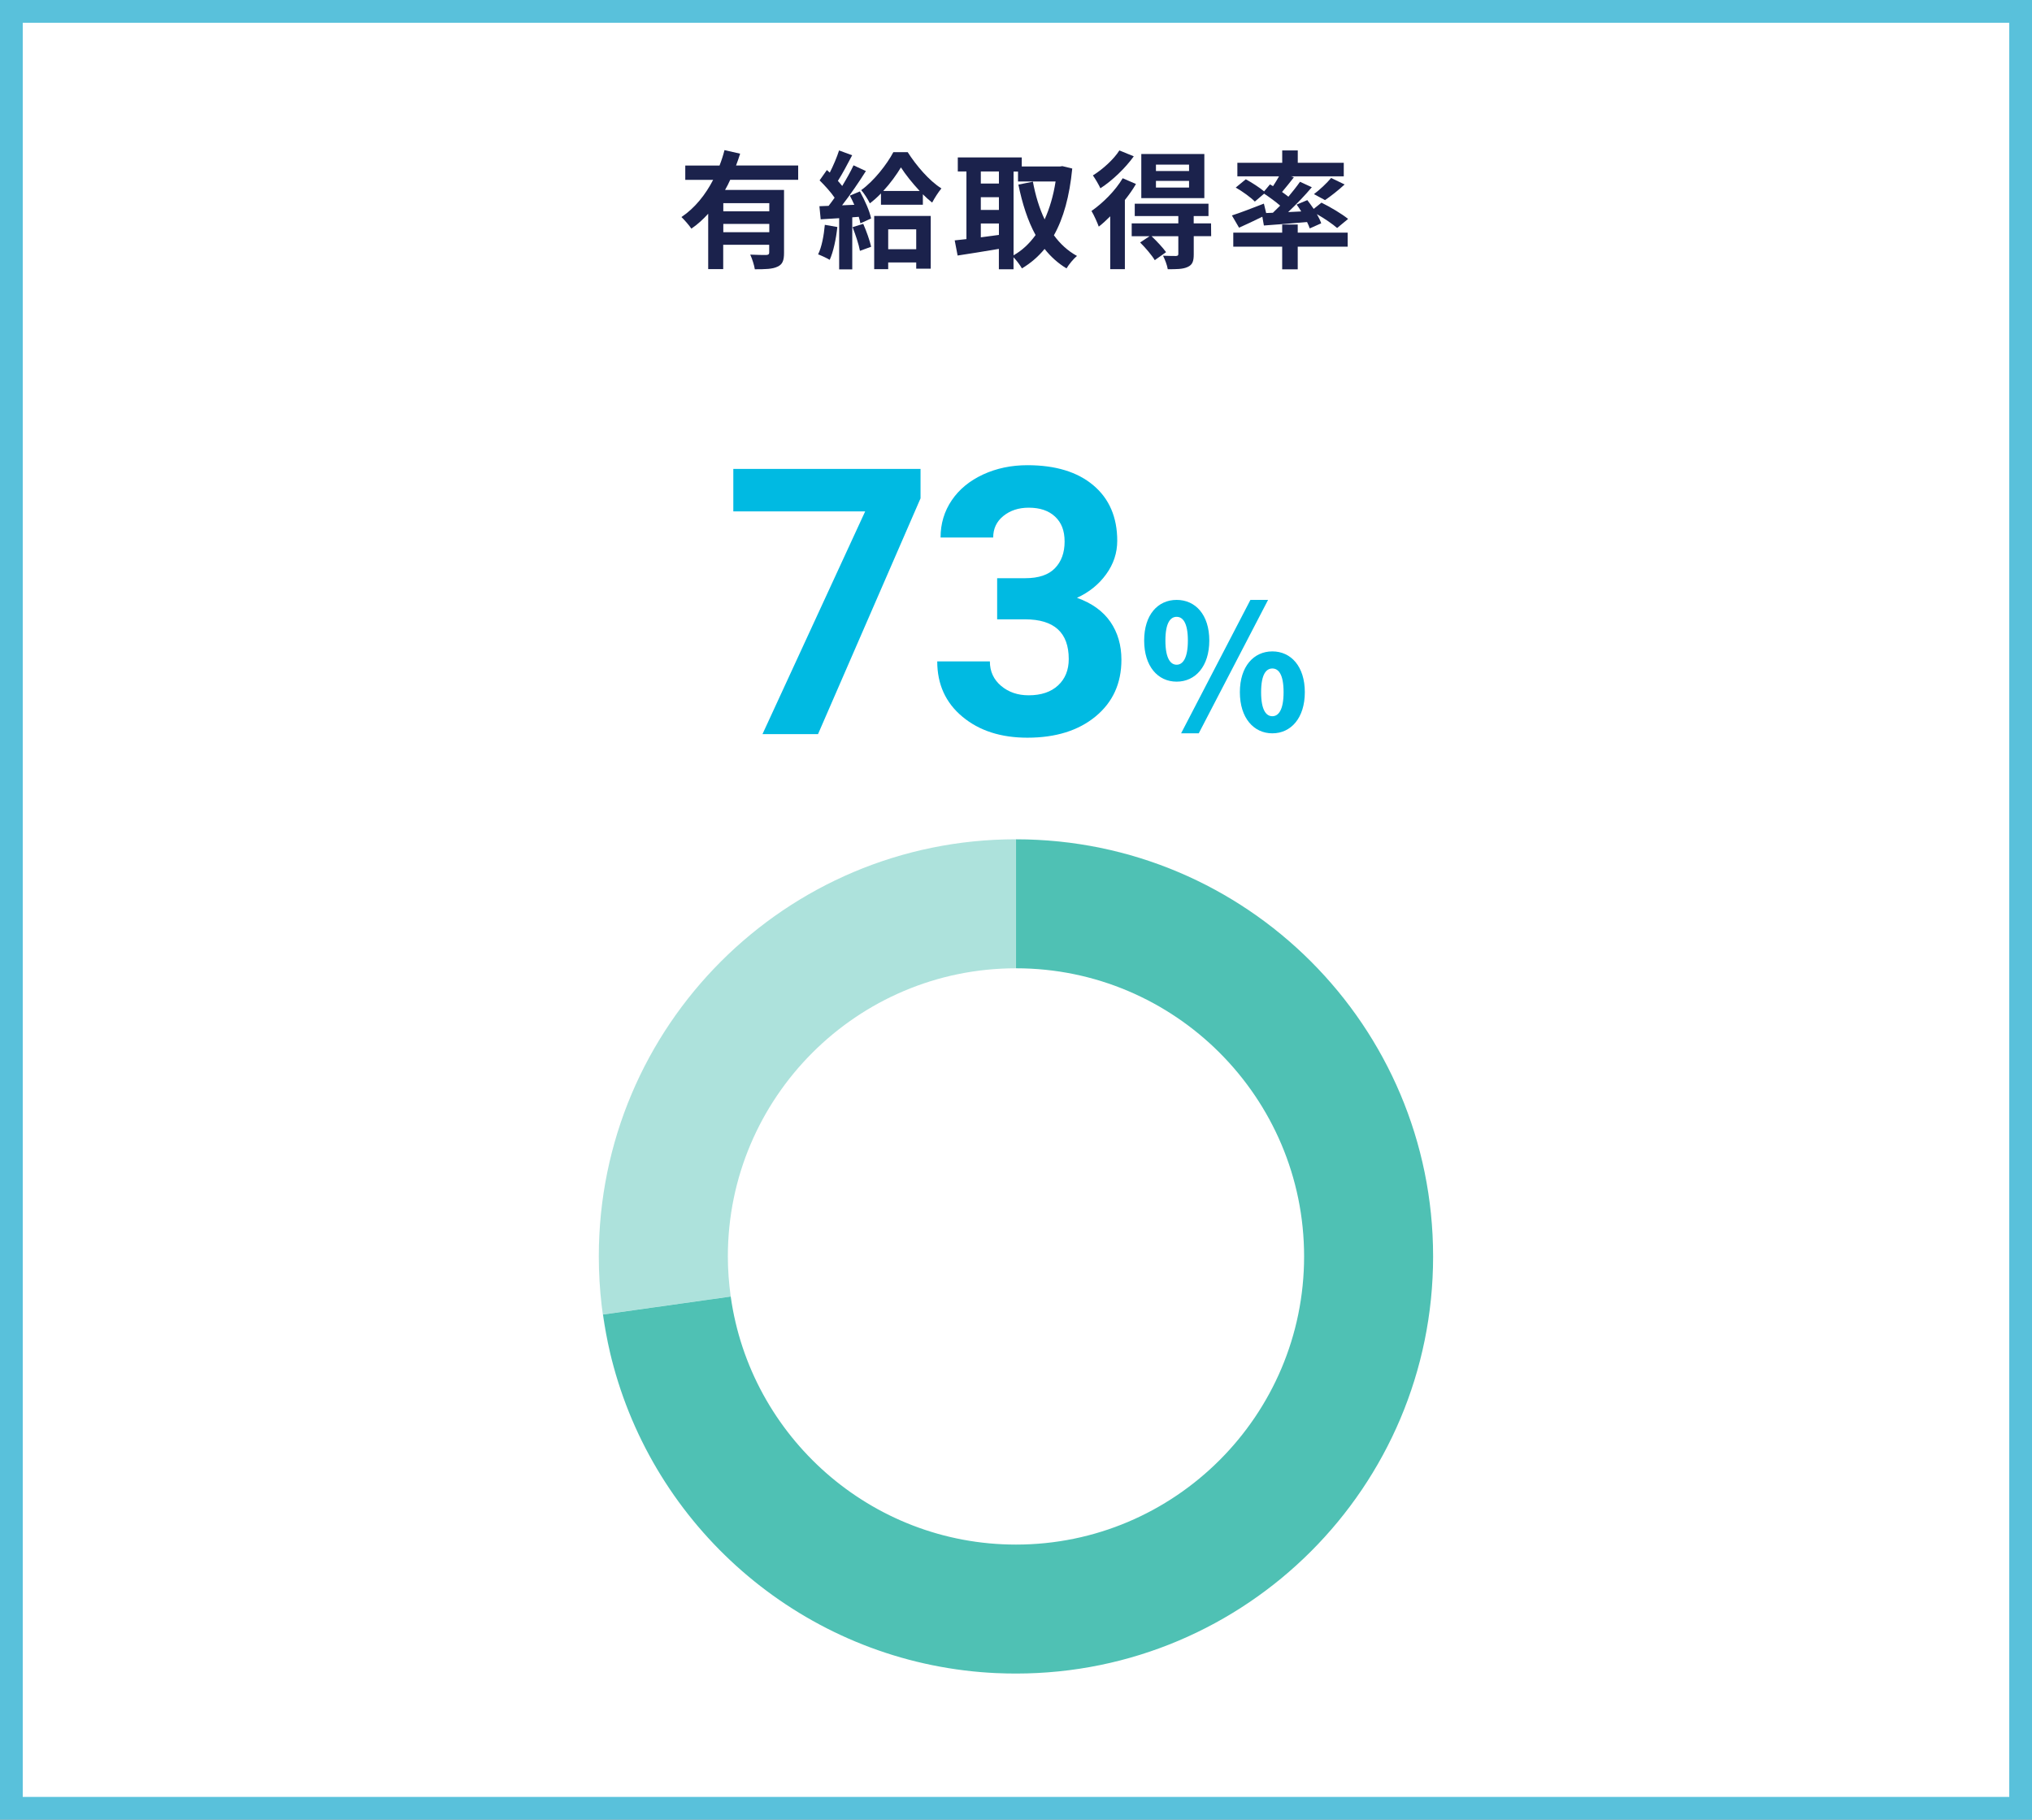
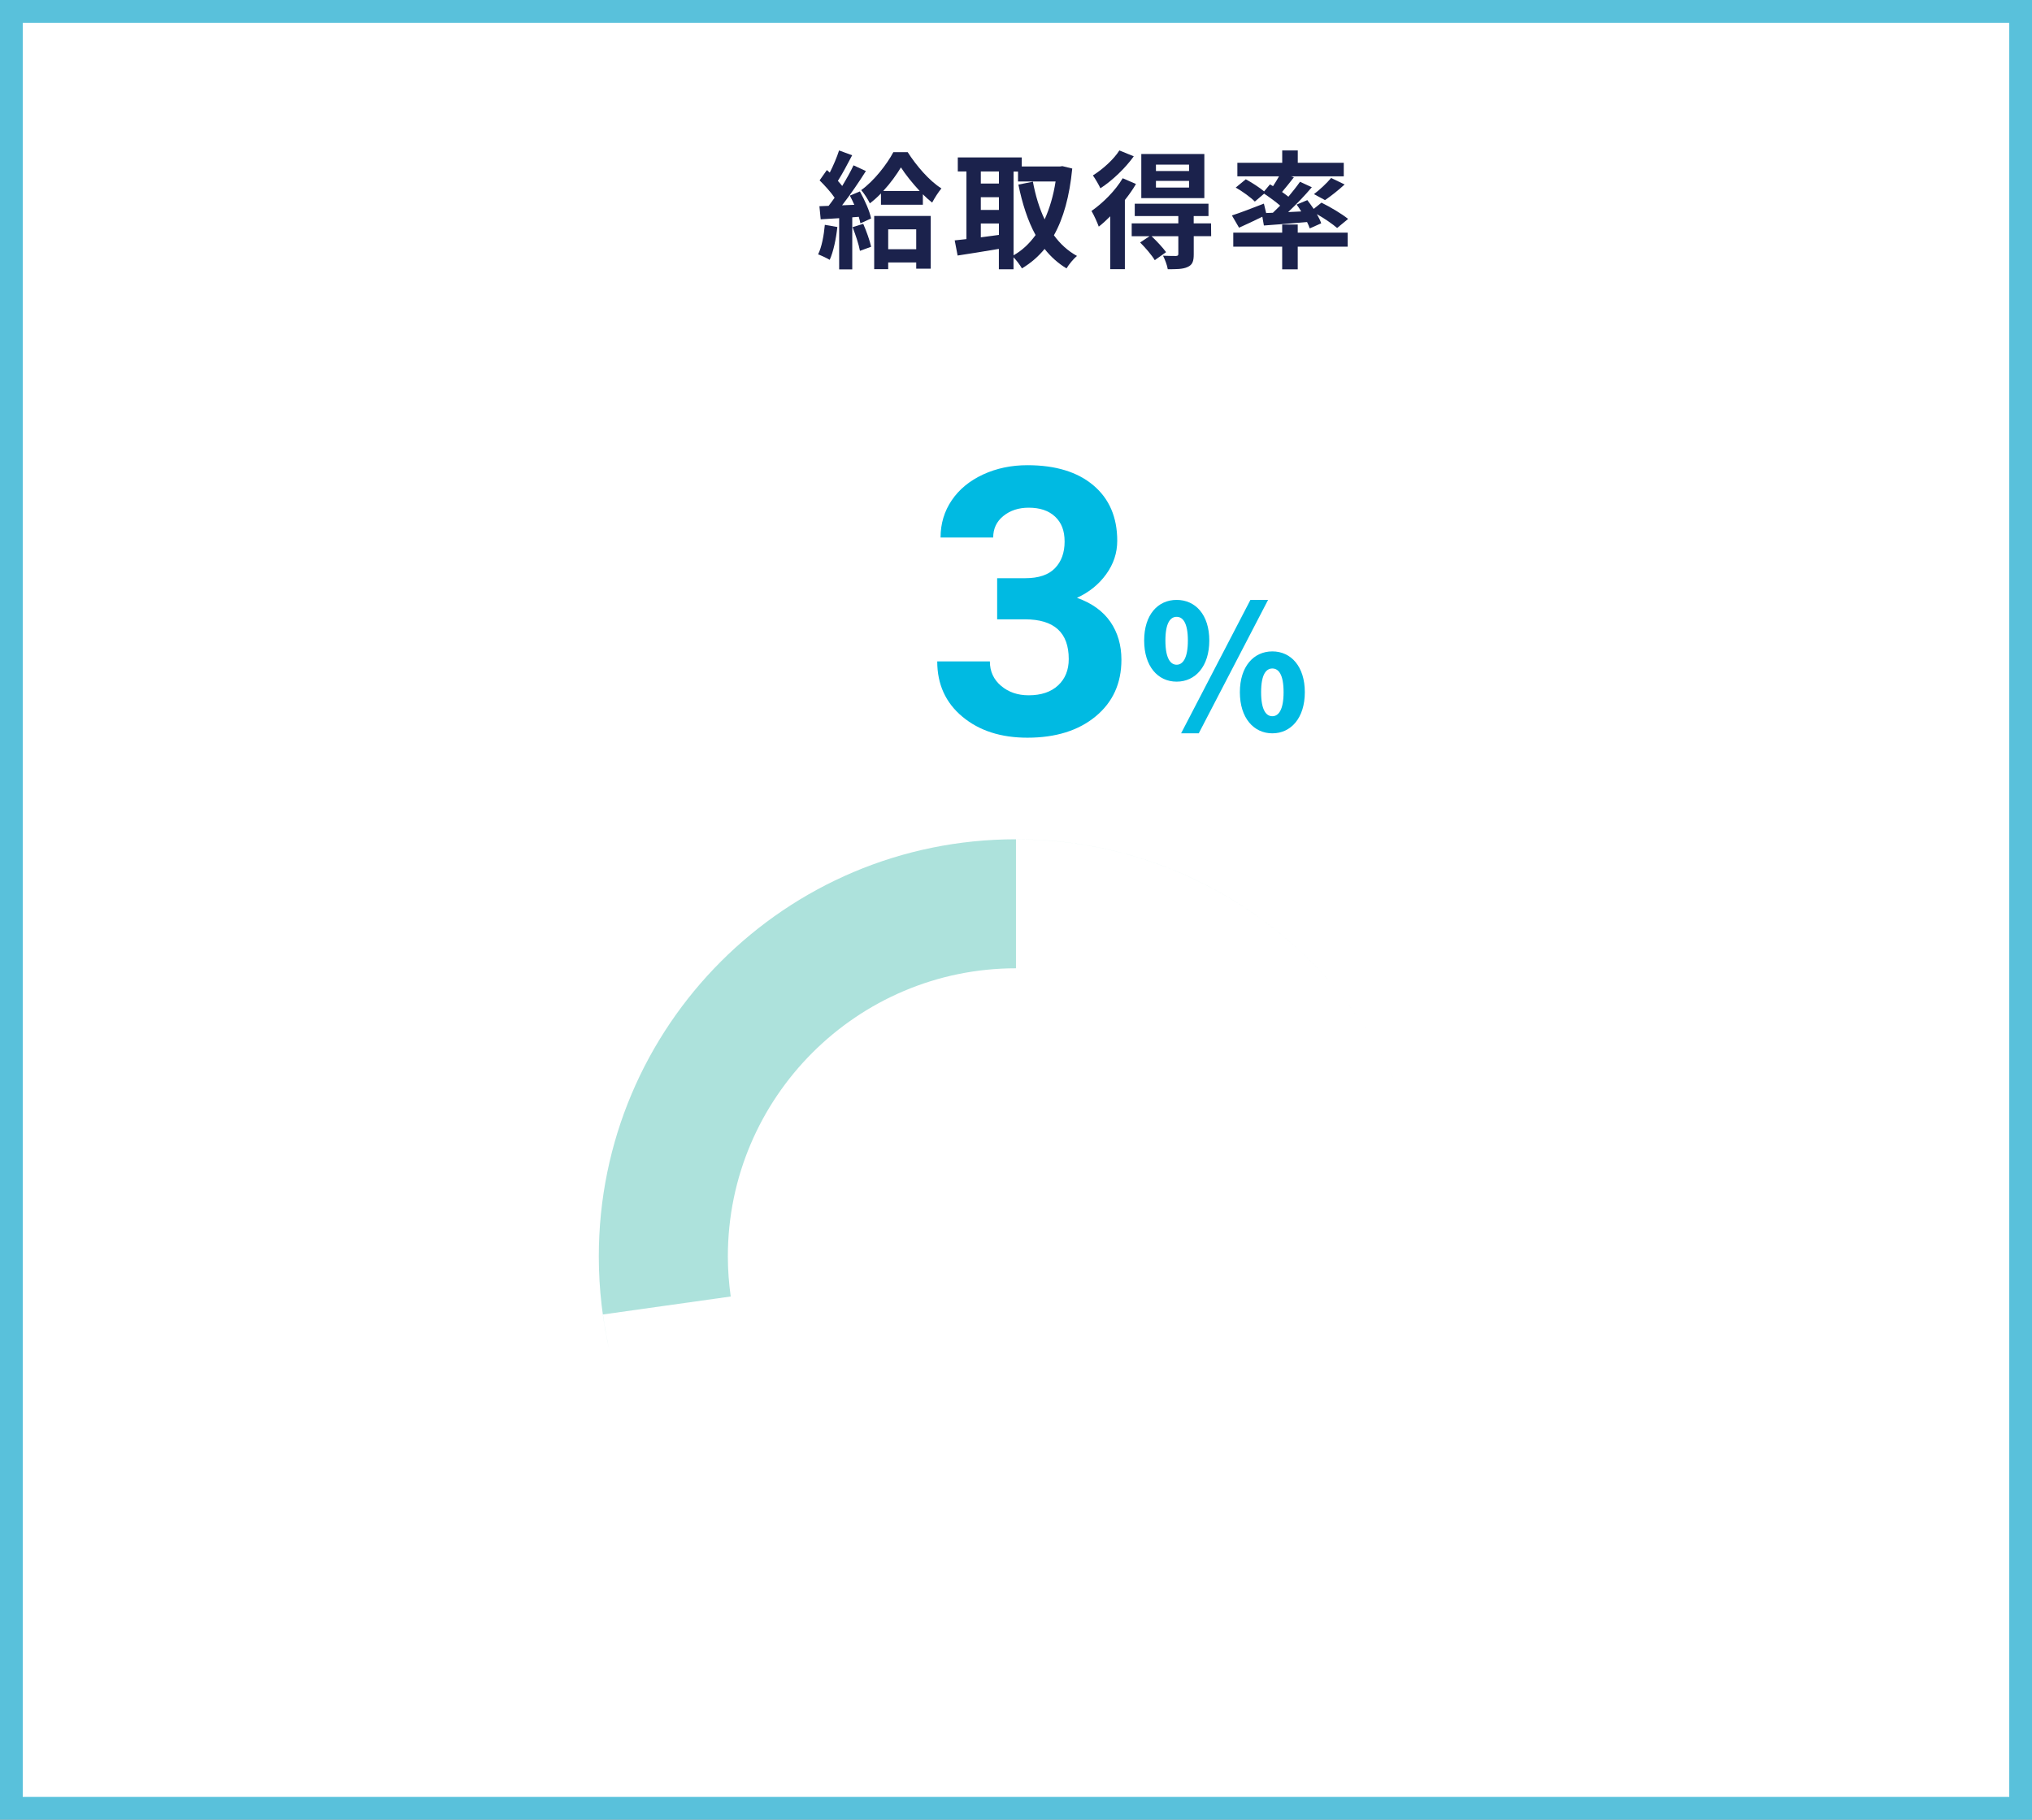
<svg xmlns="http://www.w3.org/2000/svg" id="_レイヤー_2" data-name="レイヤー 2" viewBox="0 0 446.71 400">
  <rect x="0" y="0" width="446.71" height="400" fill="#808080" stroke="none" />
  <defs>
    <style>
      .cls-1 {
        fill: #fff;
      }

      .cls-2 {
        fill: #00bae2;
      }

      .cls-3 {
        fill: #4fc1b4;
      }

      .cls-4 {
        fill: #1b224c;
      }

      .cls-5 {
        fill: #ade2dc;
      }

      .cls-6 {
        fill: #59c1db;
      }
    </style>
  </defs>
  <g id="_レイヤー_1-2" data-name="レイヤー 1">
    <g>
      <g>
        <rect class="cls-1" x="2.5" y="2.5" width="441.71" height="395" />
        <path class="cls-6" d="m441.71,5v390H5V5h436.71m5-5H0v400h446.71V0h0Z" />
      </g>
      <g>
        <g>
-           <path class="cls-4" d="m160.52,39.54c-.34.76-.7,1.48-1.12,2.21h12.96v13.83c0,1.65-.31,2.55-1.46,3.05-1.09.53-2.69.56-4.96.56-.14-.92-.59-2.32-1.01-3.22,1.43.08,3.05.08,3.53.08.48-.03.64-.17.64-.56v-1.68h-10.11v5.35h-3.3v-12.18c-1.12,1.23-2.32,2.35-3.7,3.28-.48-.73-1.54-1.93-2.18-2.55,2.97-1.99,5.29-4.93,6.97-8.18h-6.13v-3.14h7.53c.45-1.15.81-2.27,1.09-3.39l3.44.78c-.28.87-.56,1.74-.9,2.6h13.66v3.14h-14.98Zm8.6,5.12h-10.11v1.79h10.11v-1.79Zm0,6.38v-1.82h-10.11v1.82h10.11Z" />
          <path class="cls-4" d="m184.08,49.9c-.28,2.63-.87,5.43-1.68,7.22-.59-.36-1.82-.95-2.55-1.2.81-1.65,1.26-4.14,1.48-6.5l2.74.48Zm4.96-7.81c1.06,1.9,2.16,4.34,2.46,5.94l-2.35,1.06c-.08-.42-.2-.9-.36-1.43l-1.43.11v11.45h-2.88v-11.26l-4.06.25-.28-2.88,2.02-.08c.42-.53.87-1.15,1.32-1.79-.81-1.2-2.16-2.69-3.3-3.81l1.6-2.27c.2.17.42.36.64.56.78-1.54,1.57-3.39,2.04-4.87l2.88,1.06c-1.01,1.9-2.13,4.06-3.14,5.63.36.39.67.78.95,1.12.95-1.57,1.85-3.16,2.49-4.54l2.72,1.26c-1.54,2.44-3.47,5.26-5.24,7.53l2.69-.11c-.31-.7-.64-1.4-.98-2.02l2.21-.92Zm.73,7.11c.7,1.6,1.43,3.64,1.74,5.04l-2.46.9c-.25-1.4-.98-3.56-1.62-5.21l2.35-.73Zm9.77-15.76c1.88,2.94,4.7,6.27,7.42,7.98-.7.84-1.48,2.07-2.04,3.11-.67-.53-1.37-1.15-2.04-1.82v2.3h-9.21v-2.49c-.78.81-1.6,1.54-2.44,2.18-.42-.87-1.26-2.18-1.9-2.91,2.83-2.04,5.68-5.71,7.06-8.34h3.16Zm-7.36,14.03h12.43v11.59h-3.19v-1.37h-6.16v1.48h-3.08v-11.7Zm10-5.49c-1.6-1.71-3.11-3.61-4.12-5.18-.95,1.57-2.3,3.47-3.89,5.18h8.01Zm-6.92,8.43v4.37h6.16v-4.37h-6.16Z" />
          <path class="cls-4" d="m235.72,37.05c-.59,6.1-1.93,10.92-4.03,14.67,1.37,1.88,3.05,3.44,5.07,4.54-.76.62-1.79,1.88-2.3,2.74-1.9-1.15-3.47-2.58-4.82-4.28-1.43,1.74-3.08,3.14-4.98,4.28-.42-.73-1.18-1.76-1.85-2.44v2.63h-3.22v-4.48c-3.22.56-6.5,1.06-9.07,1.46l-.64-3.33c.76-.08,1.62-.17,2.58-.28v-14.87h-1.9v-3.08h14.06v1.99h8.37l.56-.08,2.18.53Zm-20.1.64v2.66h3.98v-2.66h-3.98Zm0,8.46h3.98v-2.8h-3.98v2.8Zm0,6.02c1.29-.17,2.63-.36,3.98-.53v-2.52h-3.98v3.05Zm7.2,3.95c1.85-1.04,3.47-2.55,4.84-4.45-1.71-3.11-2.91-6.86-3.78-11.09l3.19-.64c.56,3,1.4,5.82,2.58,8.29,1.09-2.41,1.93-5.21,2.41-8.34h-8.26v-2.18h-.98v18.42Z" />
          <path class="cls-4" d="m249.73,40.44c-.67,1.18-1.51,2.35-2.44,3.53v15.2h-3.22v-11.62c-.84.84-1.68,1.62-2.52,2.27-.25-.73-1.09-2.63-1.6-3.44,2.49-1.74,5.24-4.45,6.86-7.2l2.91,1.26Zm-.48-6.08c-1.85,2.58-4.7,5.32-7.34,7.03-.34-.76-1.15-2.13-1.65-2.83,2.18-1.34,4.65-3.61,5.82-5.49l3.16,1.29Zm17.02,17.56h-3.84v3.98c0,1.54-.28,2.32-1.37,2.8-1.04.48-2.44.48-4.34.48-.14-.9-.62-2.13-1.04-2.97,1.18.06,2.49.06,2.86.06.39-.03.5-.14.5-.45v-3.89h-5.88c1.12,1.06,2.49,2.52,3.19,3.5l-2.49,1.76c-.62-1.06-2.04-2.72-3.22-3.89l2.07-1.37h-3.92v-2.83h10.25v-1.6h-9.58v-2.72h16.21v2.72h-3.25v1.6h3.81l.03,2.83Zm-1.51-8.37h-13.86v-9.69h13.86v9.69Zm-3.36-7.36h-7.28v1.4h7.28v-1.4Zm0,3.58h-7.28v1.46h7.28v-1.46Z" />
          <path class="cls-4" d="m279.83,46.77c.53-.5,1.06-1.04,1.6-1.57-1.01-.87-2.35-1.85-3.53-2.63l-2.04,1.74c-.87-.9-2.72-2.24-4.2-3.08l2.21-1.82c1.29.7,3,1.79,4.03,2.66l1.29-1.54.67.39c.45-.67.92-1.46,1.32-2.16h-9.16v-2.97h9.86v-2.72h3.42v2.72h10.11v2.97h-11.59l.62.22c-.87,1.12-1.79,2.27-2.6,3.22.5.36.98.7,1.4,1.04.95-1.15,1.85-2.27,2.55-3.28l2.6,1.2c-1.54,1.82-3.42,3.78-5.21,5.46l2.88-.14c-.31-.53-.67-1.04-1.01-1.51l2.35-.98c.45.59.95,1.26,1.4,1.93l1.71-1.37c1.93.95,4.54,2.49,5.85,3.58l-2.41,1.99c-.95-.84-2.74-2.07-4.45-3.05.42.73.76,1.43.95,2.02l-2.52,1.12c-.14-.42-.34-.9-.59-1.4-3.39.31-6.8.56-9.49.76l-.34-1.93c-1.76.87-3.61,1.74-5.12,2.41l-1.57-2.69c1.76-.56,4.45-1.6,7.03-2.6l.5,2.07,1.48-.06Zm5.46,4.37h10.98v3.08h-10.98v4.98h-3.42v-4.98h-10.75v-3.08h10.75v-1.79h3.42v1.79Zm3.56-8.46c1.26-.95,2.83-2.41,3.78-3.56l2.97,1.43c-1.43,1.32-3.05,2.58-4.31,3.44l-2.44-1.32Z" />
        </g>
        <g>
-           <path class="cls-2" d="m202.37,109.54l-22.54,51.84h-12.21l22.58-48.97h-28.99v-9.33h41.16v6.46Z" />
          <path class="cls-2" d="m219.22,127.1h6.17c2.94,0,5.11-.73,6.53-2.2,1.42-1.47,2.12-3.42,2.12-5.85s-.7-4.18-2.1-5.49c-1.4-1.31-3.33-1.96-5.79-1.96-2.22,0-4.07.61-5.57,1.82s-2.24,2.8-2.24,4.74h-11.57c0-3.04.82-5.77,2.46-8.19s3.94-4.3,6.89-5.67c2.95-1.36,6.2-2.04,9.75-2.04,6.17,0,11,1.48,14.49,4.42s5.25,7.01,5.25,12.19c0,2.67-.81,5.12-2.44,7.37s-3.76,3.96-6.41,5.17c3.28,1.17,5.73,2.94,7.35,5.29,1.61,2.35,2.42,5.12,2.42,8.33,0,5.18-1.89,9.33-5.67,12.45-3.78,3.12-8.78,4.68-15,4.68-5.82,0-10.58-1.53-14.27-4.6-3.7-3.07-5.55-7.13-5.55-12.17h11.57c0,2.19.82,3.98,2.46,5.37,1.64,1.39,3.66,2.08,6.07,2.08,2.75,0,4.91-.73,6.47-2.18s2.34-3.38,2.34-5.79c0-5.82-3.2-8.73-9.61-8.73h-6.13v-9.05Z" />
          <path class="cls-2" d="m251.53,140.8c0-5.66,3-8.93,7.14-8.93s7.18,3.27,7.18,8.93-3.04,9.04-7.18,9.04-7.14-3.38-7.14-9.04Zm9.61,0c0-3.95-1.14-5.21-2.47-5.21s-2.47,1.25-2.47,5.21,1.14,5.32,2.47,5.32,2.47-1.37,2.47-5.32Zm13.75-8.93h3.88l-15.24,29.33h-3.88l15.24-29.33Zm-2.32,20.29c0-5.66,3.04-8.97,7.14-8.97s7.14,3.31,7.14,8.97-3.04,9.04-7.14,9.04-7.14-3.38-7.14-9.04Zm9.61,0c0-3.99-1.14-5.21-2.47-5.21s-2.47,1.22-2.47,5.21,1.14,5.28,2.47,5.28,2.47-1.33,2.47-5.28Z" />
        </g>
        <g>
          <path class="cls-5" d="m160.64,285c-.4-2.88-.63-5.82-.63-8.81,0-34.92,28.41-63.34,63.34-63.34,0,0,0,0,0,0v-28.35c50.64,0,91.69,41.05,91.69,91.69,0-50.64-41.05-91.7-91.7-91.7s-91.7,41.05-91.7,91.7c0,7.31.86,14.43,2.48,21.25-.64-2.77-1.17-5.6-1.58-8.49l28.08-3.95Z" />
-           <path class="cls-3" d="m315.05,276.19c0-50.64-41.05-91.69-91.69-91.69v28.35c34.92,0,63.33,28.41,63.33,63.34s-28.41,63.34-63.34,63.34c-31.93,0-58.41-23.76-62.71-54.52l-28.08,3.95c.41,2.88.93,5.71,1.58,8.49,0,0,0,0,0,.01.23.99.49,1.96.75,2.93,9.96,36.52,41.93,63.96,80.78,67.18,1.07.08,2.14.16,3.22.21.12,0,.24,0,.35.01,1.36.06,2.74.09,4.12.09,50.64,0,91.69-41.05,91.69-91.69Z" />
        </g>
      </g>
    </g>
  </g>
</svg>